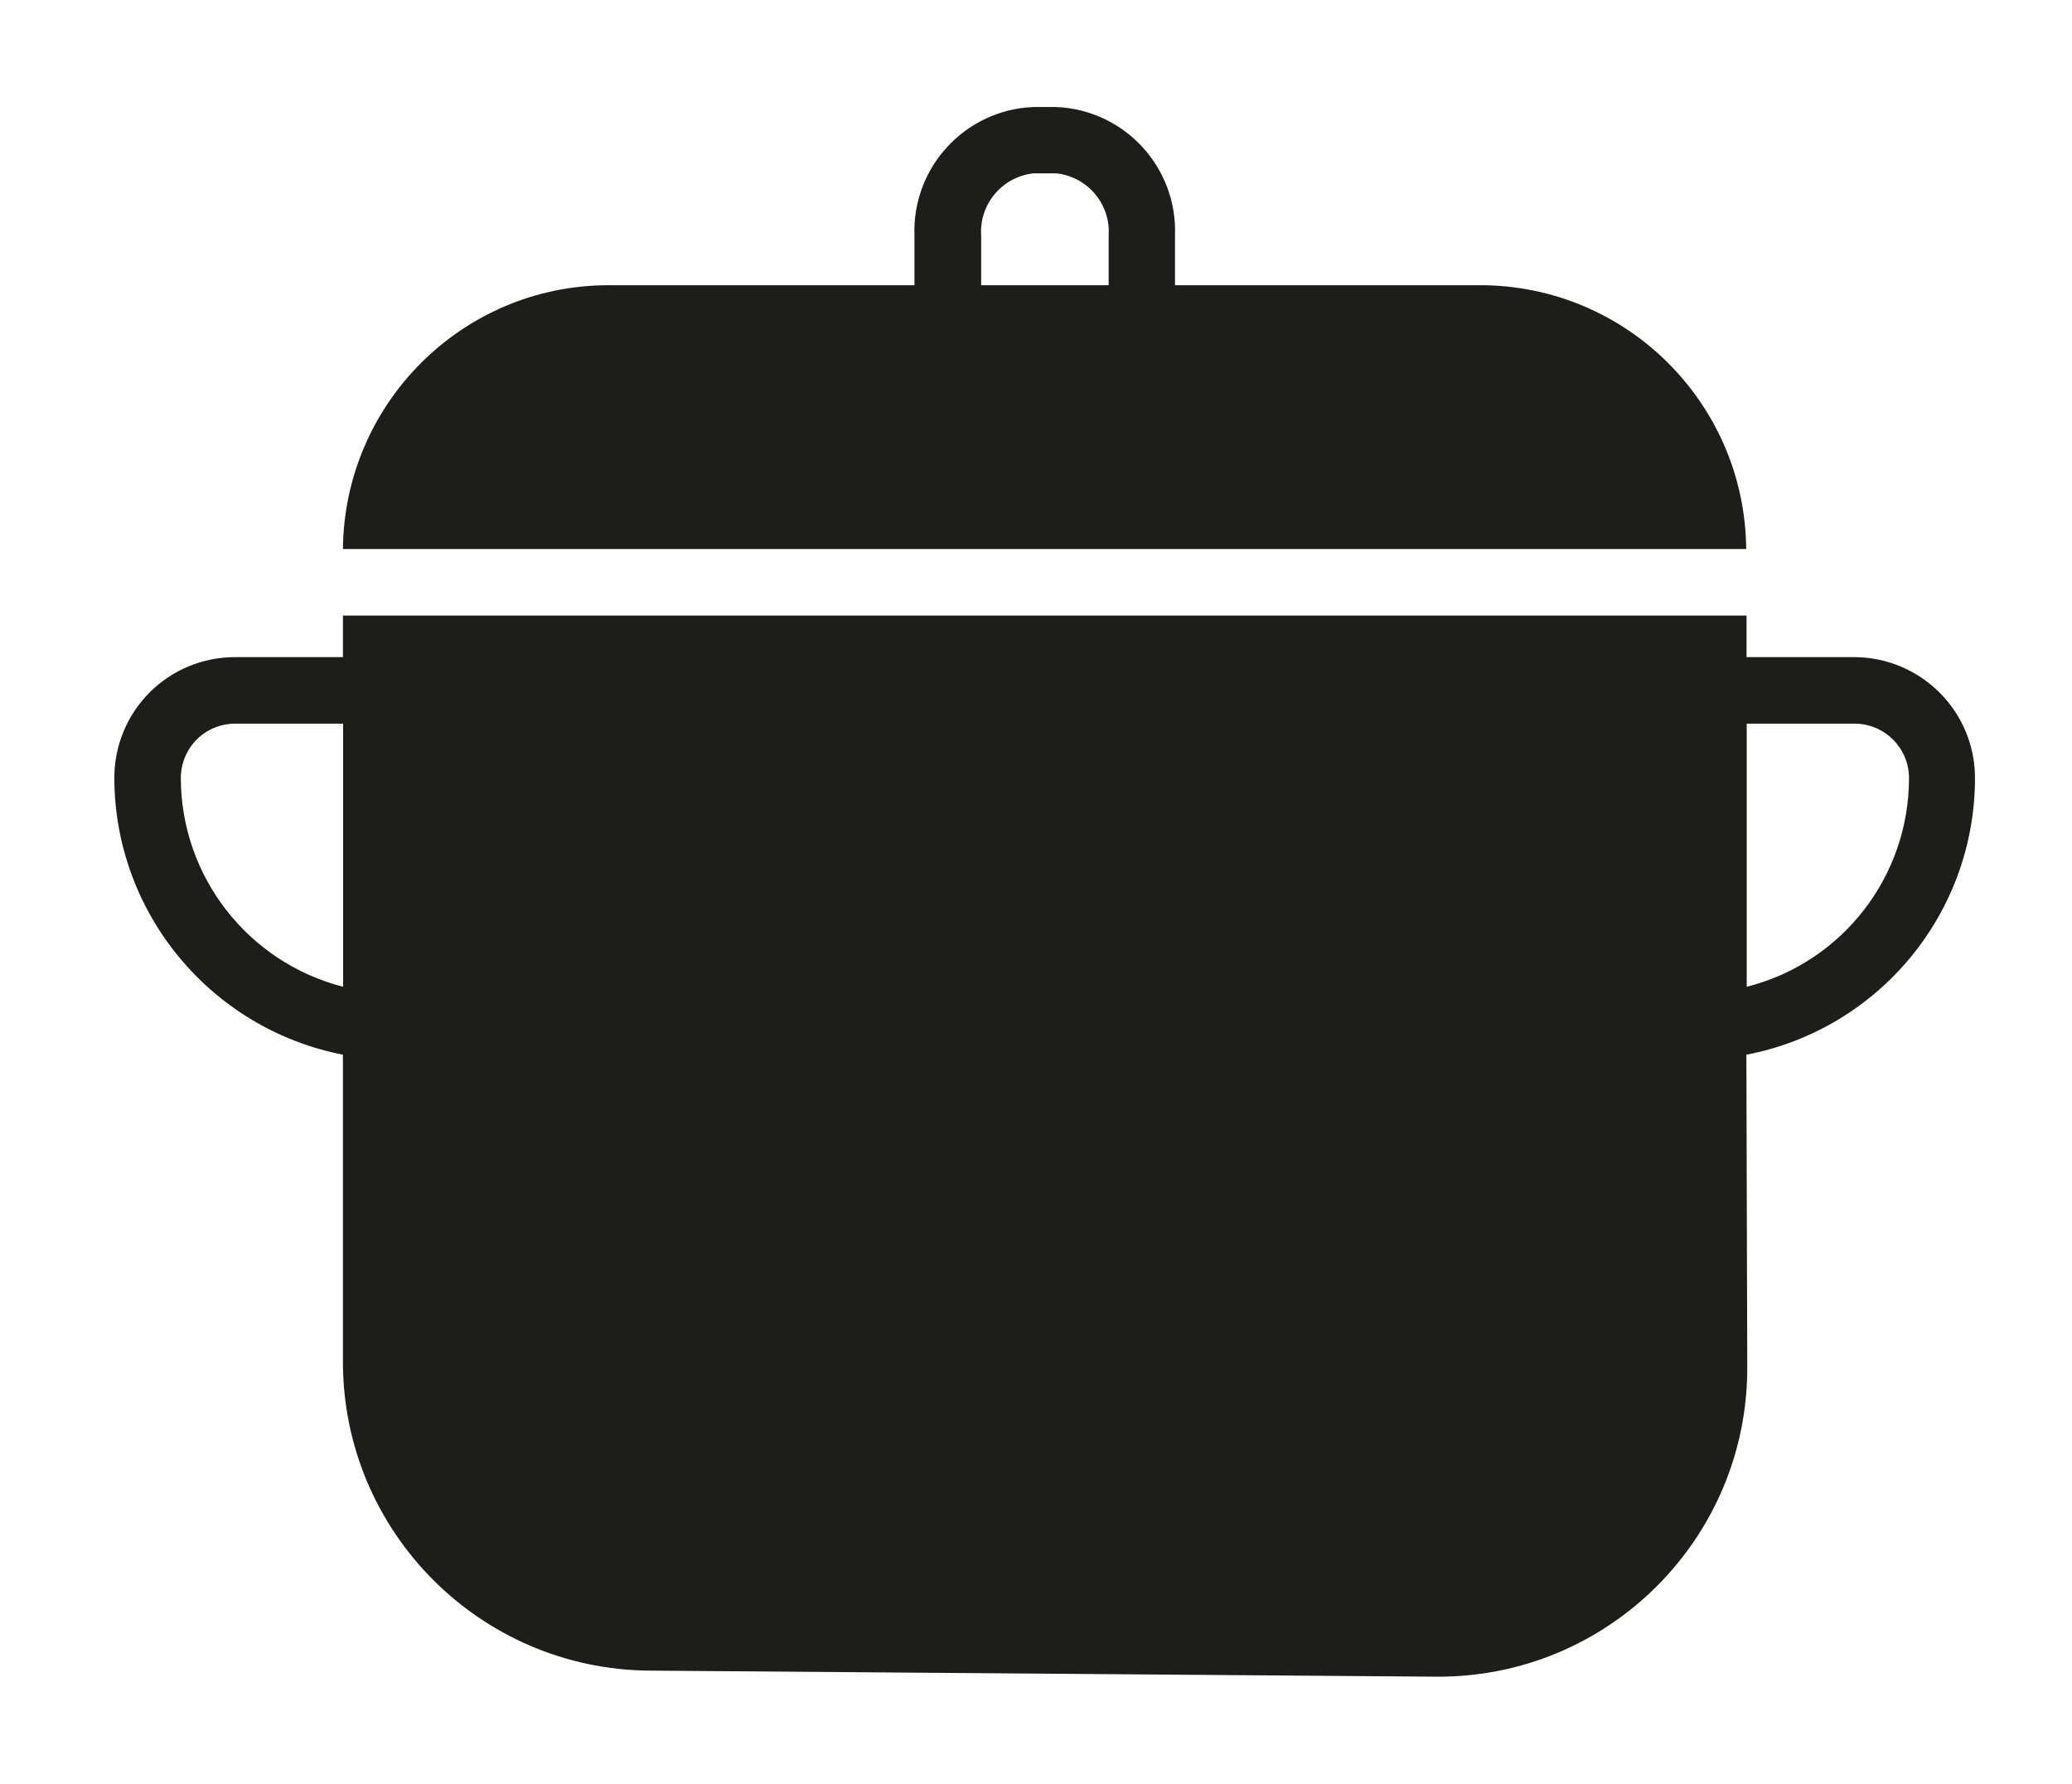
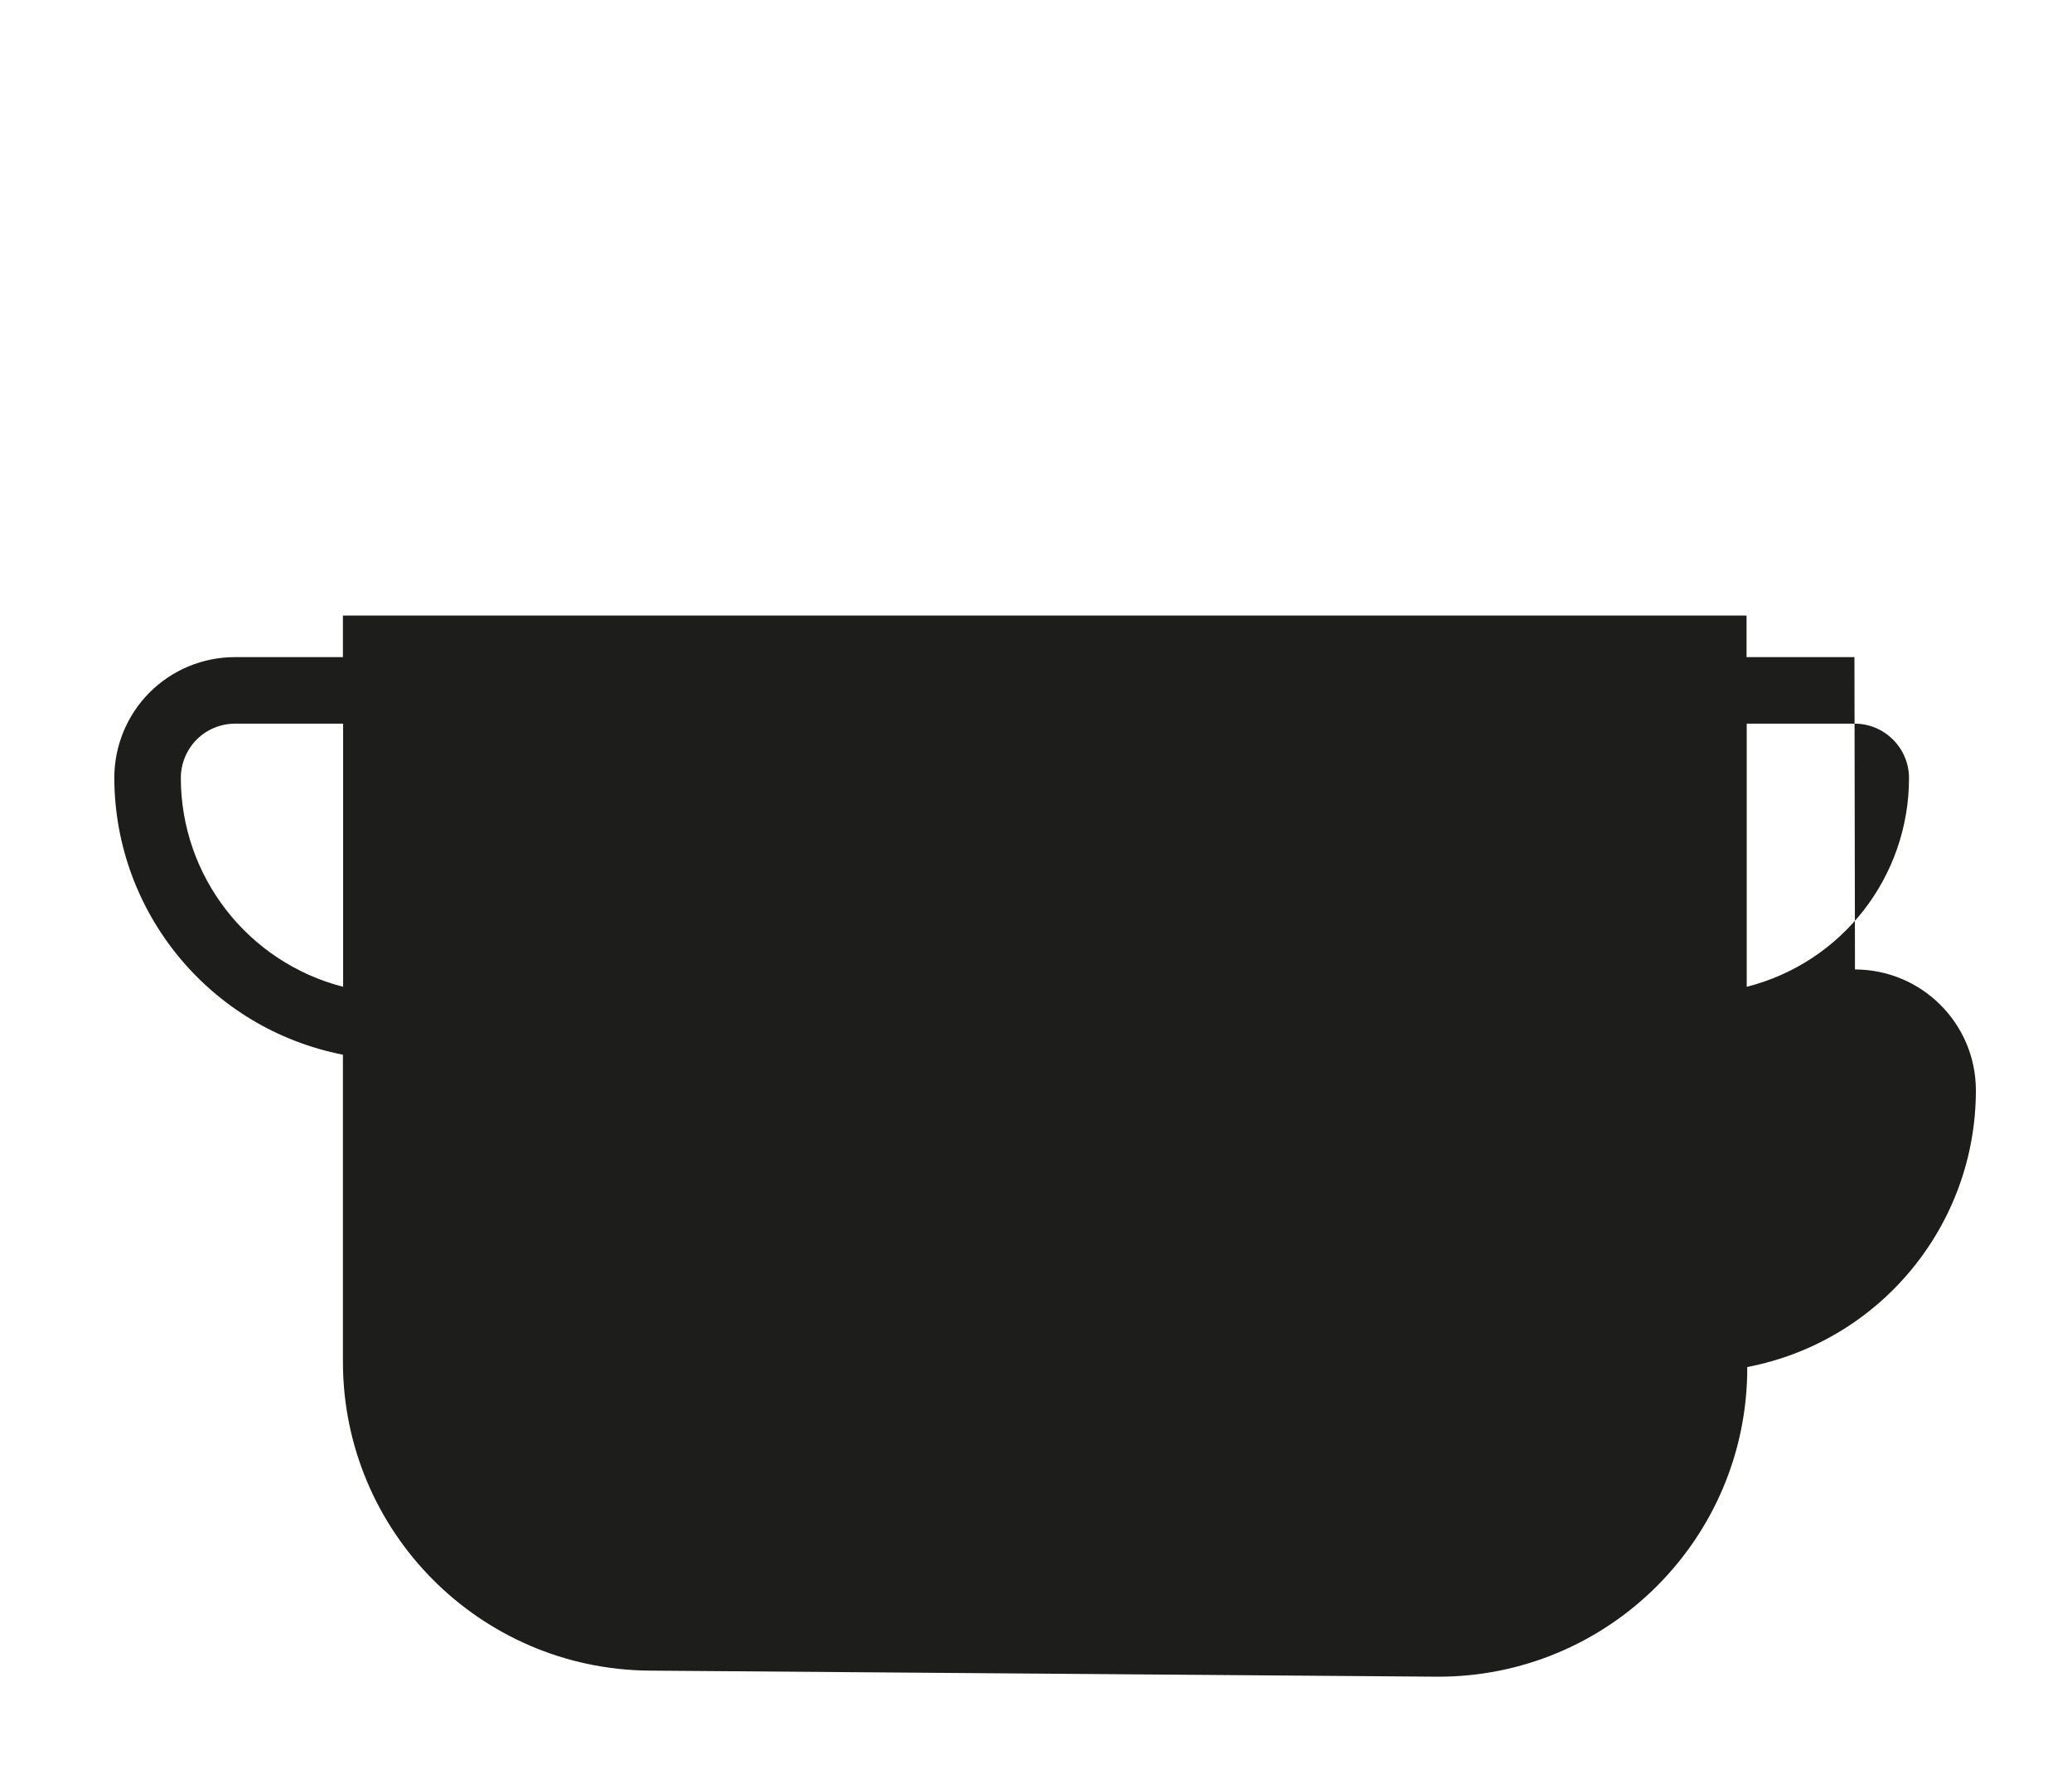
<svg xmlns="http://www.w3.org/2000/svg" id="uuid-314fef61-559b-4ff6-ae0c-b731cb4db001" viewBox="0 0 116.19 100">
  <defs>
    <style>.uuid-07e9cab9-d47f-4559-8012-070b03961101{fill:#1d1d1b;stroke-width:0px;}</style>
  </defs>
-   <path class="uuid-07e9cab9-d47f-4559-8012-070b03961101" d="M83.04,15.99h-17.15v-2.78c.14-3.83-2.83-7.05-6.66-7.21h-1.29c-3.83.16-6.8,3.39-6.66,7.21v2.78h-17.15c-8.19,0-14.82,6.62-14.9,14.79h78.69c-.07-8.17-6.71-14.78-14.9-14.79ZM62.17,15.99h-7.15v-2.78c-.12-1.76,1.18-3.3,2.93-3.49h1.29c1.75.19,3.05,1.73,2.93,3.49v2.78Z" />
-   <path class="uuid-07e9cab9-d47f-4559-8012-070b03961101" d="M103.99,36.84h-6.05v-2.33H19.23v2.33h-6.05c-1.8,0-3.52.71-4.79,1.98-1.27,1.27-1.98,3-1.98,4.79.02,7.57,5.39,14.06,12.82,15.52v17.21c0,9.51,7.67,17.24,17.18,17.32l44.12.34c9.63.07,17.48-7.73,17.45-17.36l-.05-17.51c7.44-1.43,12.82-7.94,12.82-15.51,0-3.74-3.03-6.77-6.78-6.78ZM19.23,55.32c-5.34-1.38-9.08-6.19-9.09-11.7,0-.81.32-1.58.89-2.16.57-.57,1.35-.89,2.16-.89h6.05v14.75ZM97.95,55.32v-14.75h6.05c1.68,0,3.05,1.37,3.05,3.05,0,5.52-3.74,10.34-9.09,11.7Z" />
+   <path class="uuid-07e9cab9-d47f-4559-8012-070b03961101" d="M103.99,36.84h-6.05v-2.33H19.23v2.33h-6.05c-1.8,0-3.52.71-4.79,1.98-1.27,1.27-1.98,3-1.98,4.79.02,7.57,5.39,14.06,12.82,15.52v17.21c0,9.51,7.67,17.24,17.18,17.32l44.12.34c9.63.07,17.48-7.73,17.45-17.36c7.44-1.43,12.82-7.94,12.82-15.51,0-3.74-3.03-6.77-6.78-6.78ZM19.23,55.32c-5.34-1.38-9.08-6.19-9.09-11.7,0-.81.32-1.58.89-2.16.57-.57,1.35-.89,2.16-.89h6.05v14.75ZM97.95,55.32v-14.75h6.05c1.68,0,3.05,1.37,3.05,3.05,0,5.52-3.74,10.34-9.09,11.7Z" />
</svg>